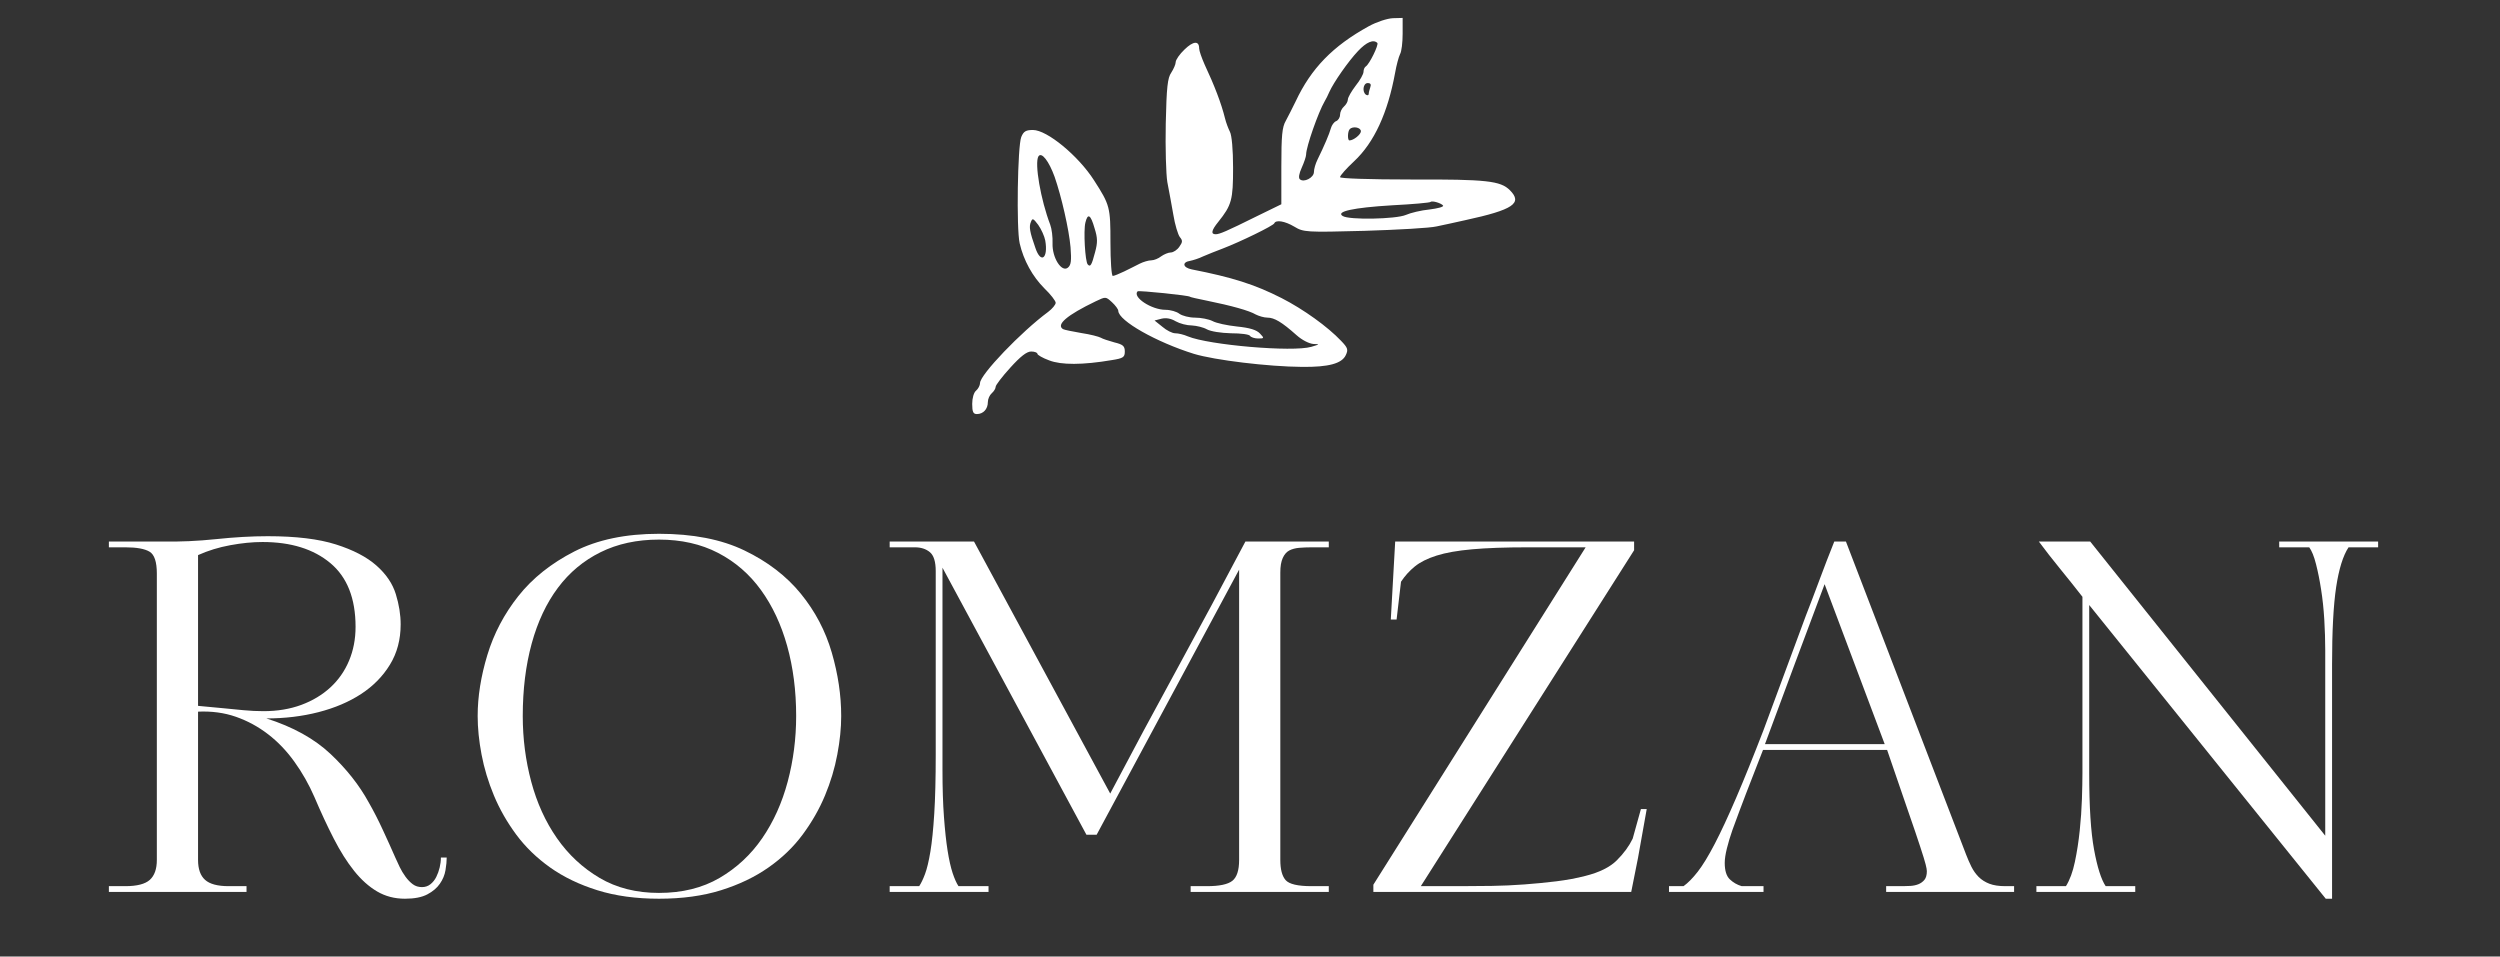
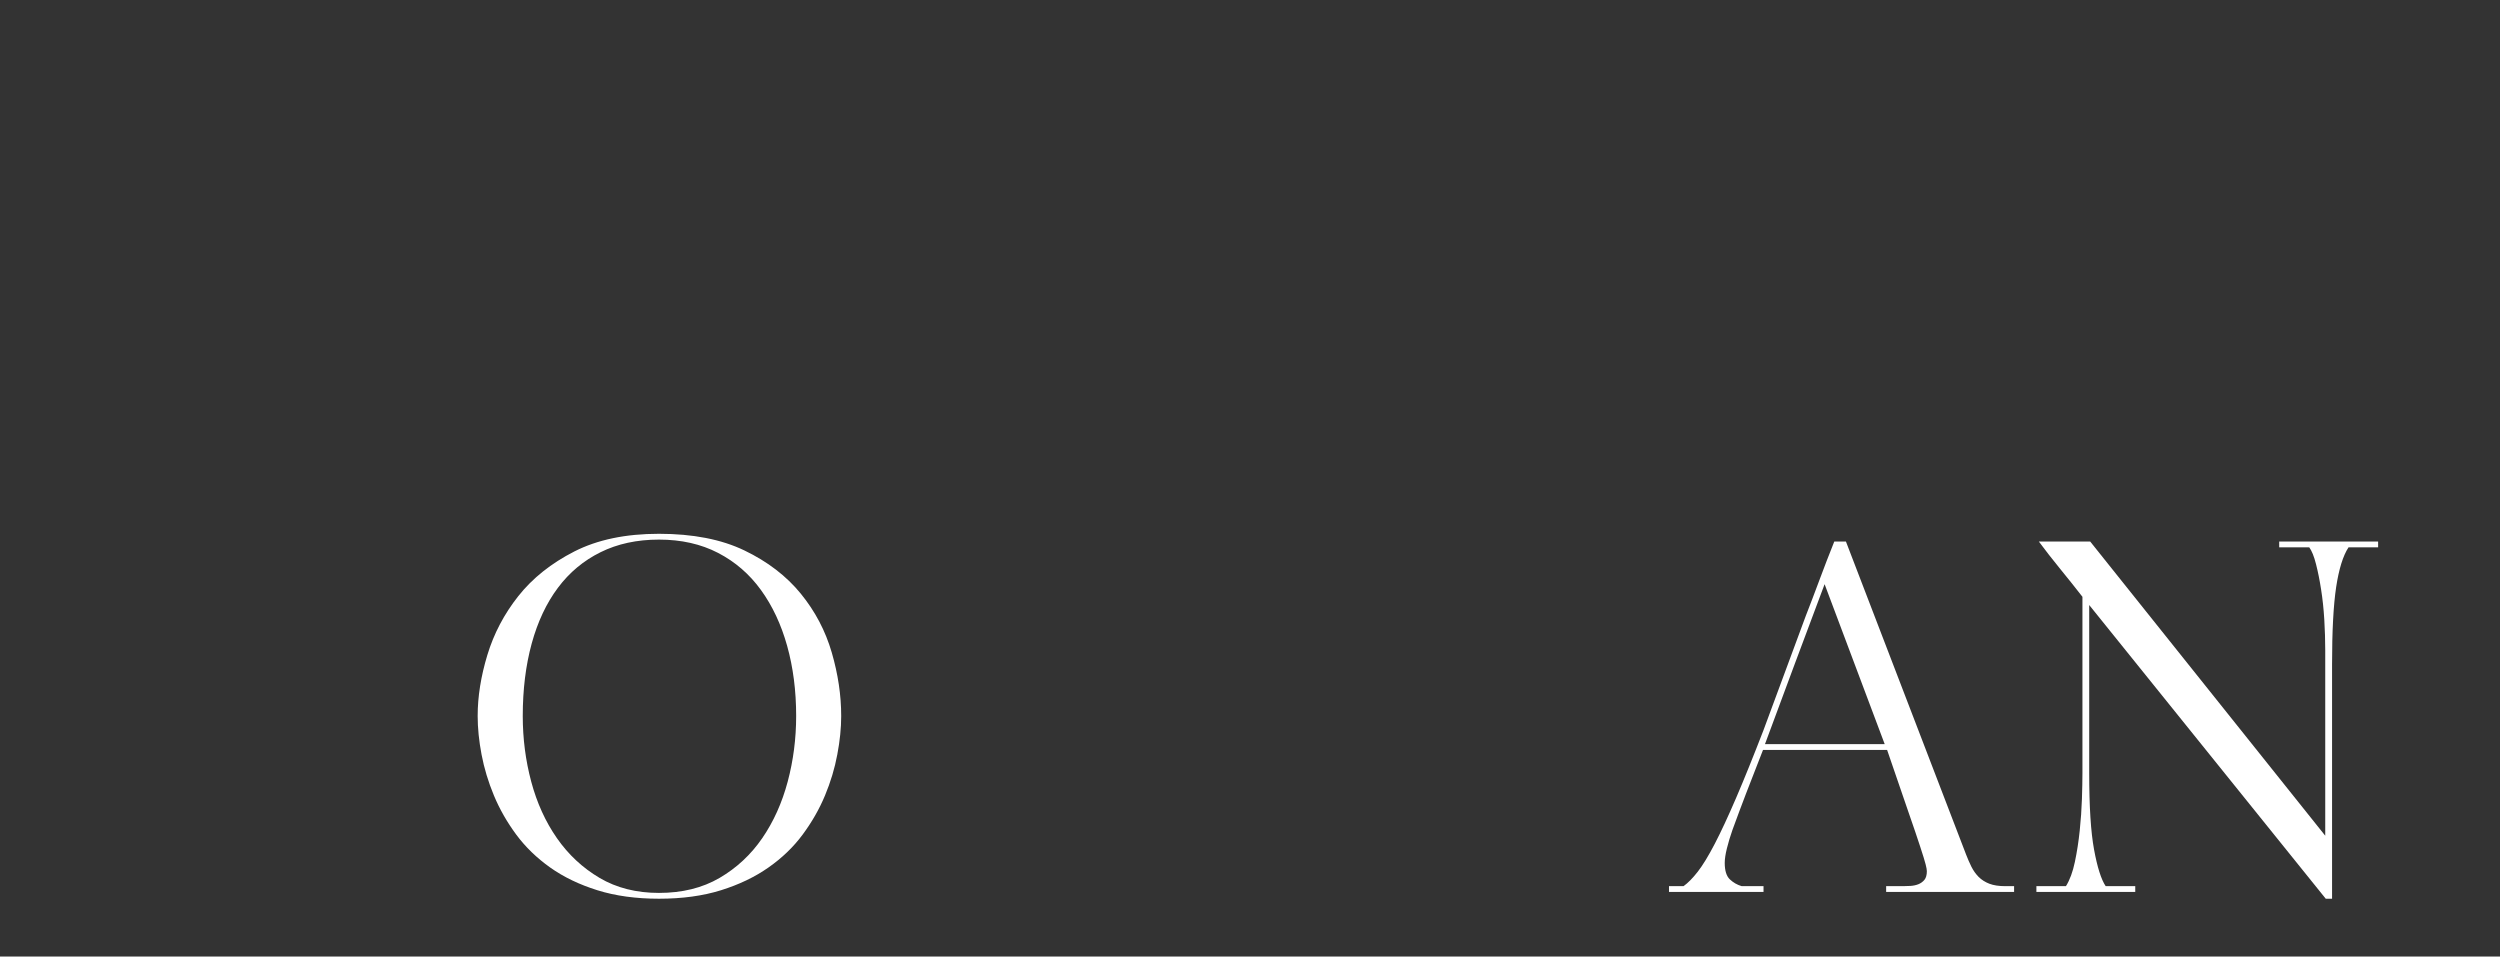
<svg xmlns="http://www.w3.org/2000/svg" version="1.2" preserveAspectRatio="xMidYMid meet" height="295" viewBox="0 0 578.25 221.25" zoomAndPan="magnify" width="771">
  <rect x="0" y="0" width="578.25" height="221.25" fill="#333333" stroke="none" />
  <defs>
    <clipPath id="a7c870fdf0">
-       <path d="M 224.871 4.125 L 350.438 4.125 L 350.438 95.926 L 224.871 95.926 Z M 224.871 4.125" />
-     </clipPath>
+       </clipPath>
  </defs>
  <g id="ac1dfc43df">
    <g clip-path="url(#a7c870fdf0)" clip-rule="nonzero">
-       <path d="M 316.586 6.074 C 308.262 10.656 303.254 15.84 299.691 23.438 C 298.965 24.945 297.941 26.934 297.398 27.957 C 296.555 29.406 296.375 31.395 296.375 38.504 L 296.375 47.246 L 290.82 49.957 C 283.523 53.578 282.07 54.18 281.168 54.18 C 280.023 54.18 280.203 53.277 281.77 51.344 C 284.91 47.426 285.211 46.223 285.211 38.809 C 285.211 34.648 284.91 31.273 284.484 30.488 C 284.125 29.766 283.582 28.379 283.34 27.355 C 282.496 23.918 280.867 19.699 278.633 14.938 C 277.969 13.43 277.363 11.742 277.363 11.199 C 277.363 9.391 276.039 9.453 273.988 11.441 C 272.84 12.527 271.934 13.852 271.934 14.395 C 271.934 14.879 271.453 15.961 270.91 16.805 C 270.066 18.012 269.824 20.121 269.641 28.562 C 269.523 34.168 269.703 40.316 270.004 42.121 C 270.367 43.934 270.973 47.309 271.391 49.656 C 271.754 51.949 272.477 54.301 272.902 54.844 C 273.562 55.625 273.562 55.988 272.781 57.074 C 272.297 57.797 271.391 58.398 270.789 58.398 C 270.246 58.398 269.219 58.824 268.555 59.305 C 267.953 59.785 266.926 60.211 266.324 60.211 C 265.66 60.211 264.453 60.57 263.609 60.992 C 262.703 61.473 261.074 62.258 259.988 62.801 C 258.84 63.344 257.695 63.824 257.391 63.824 C 257.09 63.824 256.848 60.387 256.848 56.109 C 256.848 47.91 256.73 47.426 253.047 41.703 C 249.426 36.035 242.188 30.066 238.93 30.066 C 237.301 30.066 236.758 30.367 236.215 31.695 C 235.371 33.805 235.066 52.914 235.852 56.289 C 236.758 60.211 238.809 63.945 241.586 66.719 C 243.035 68.105 244.18 69.609 244.18 70.035 C 244.18 70.457 243.395 71.422 242.43 72.145 C 236.215 76.727 226.68 86.672 226.68 88.598 C 226.68 89.145 226.258 89.93 225.777 90.348 C 225.234 90.773 224.871 92.098 224.871 93.422 C 224.871 95.293 225.109 95.773 225.957 95.773 C 227.406 95.773 228.492 94.629 228.492 93.004 C 228.492 92.277 228.91 91.375 229.395 90.953 C 229.879 90.531 230.301 89.867 230.301 89.441 C 230.301 89.086 231.809 87.094 233.68 85.043 C 236.031 82.449 237.48 81.305 238.504 81.305 C 239.289 81.305 239.957 81.547 239.957 81.848 C 239.957 82.09 241.16 82.812 242.672 83.355 C 245.445 84.441 250.395 84.441 257.152 83.293 C 259.805 82.875 260.168 82.633 260.168 81.305 C 260.168 80.039 259.746 79.68 257.754 79.195 C 256.43 78.836 254.98 78.352 254.617 78.113 C 254.195 77.871 252.141 77.328 250.094 77.027 C 248.039 76.664 246.168 76.301 245.867 76.121 C 244.238 75.098 246.711 72.926 253.473 69.672 C 255.762 68.586 255.762 68.586 257.211 69.914 C 257.996 70.637 258.66 71.539 258.66 71.902 C 258.719 74.195 267.469 79.137 276.16 81.848 C 280.926 83.293 293.297 84.805 301.199 84.863 C 307.355 84.922 310.375 84.078 311.277 82.148 C 311.879 80.887 311.762 80.461 310.191 78.836 C 307.117 75.582 301.5 71.539 296.434 68.949 C 290.16 65.754 284.91 64.129 275.676 62.316 C 273.562 61.898 273.324 60.629 275.316 60.328 C 275.918 60.211 277.305 59.785 278.27 59.305 C 279.297 58.883 281.289 58.039 282.797 57.496 C 286.898 55.93 294.562 52.188 294.746 51.648 C 295.105 50.805 297.156 51.105 299.391 52.434 C 301.5 53.699 302.043 53.758 315.562 53.395 C 323.285 53.156 330.766 52.734 332.277 52.371 C 333.785 52.07 336.742 51.406 338.914 50.926 C 350.016 48.516 352.25 47.008 349.234 43.992 C 347.059 41.82 343.801 41.461 326.543 41.52 C 316.527 41.52 309.949 41.277 309.949 40.977 C 309.949 40.617 311.398 38.988 313.207 37.301 C 317.855 32.961 320.992 26.09 322.684 16.867 C 322.984 15.117 323.527 13.129 323.828 12.527 C 324.188 11.922 324.43 9.812 324.43 7.824 L 324.43 4.148 L 322.199 4.207 C 320.871 4.266 318.457 5.051 316.586 6.074 Z M 318.578 9.934 C 318.941 10.355 316.766 14.816 315.922 15.359 C 315.621 15.539 315.379 16.082 315.379 16.625 C 315.379 17.109 314.594 18.555 313.57 19.82 C 312.605 21.086 311.762 22.531 311.762 23.016 C 311.762 23.496 311.336 24.219 310.855 24.645 C 310.375 25.062 309.949 25.906 309.949 26.57 C 309.949 27.176 309.527 27.836 309.047 28.02 C 308.562 28.199 308.02 28.98 307.84 29.645 C 307.477 30.973 306.27 33.805 304.758 36.879 C 304.277 37.844 303.914 39.109 303.914 39.773 C 303.914 41.098 301.562 42.305 300.656 41.461 C 300.297 41.16 300.477 40.133 301.082 38.809 C 301.625 37.602 302.105 36.215 302.105 35.734 C 302.105 33.984 304.941 25.906 306.391 23.438 C 306.691 22.957 307.172 21.988 307.477 21.266 C 308.441 19.098 311.879 14.152 314.113 11.805 C 316.043 9.754 317.672 9.027 318.578 9.934 Z M 316.949 20.184 C 316.766 20.727 316.586 21.387 316.586 21.688 C 316.586 22.051 316.348 22.109 315.984 21.93 C 315.02 21.328 315.262 19.215 316.348 19.215 C 317.012 19.215 317.191 19.52 316.949 20.184 Z M 314.777 30.367 C 314.777 31.094 313.09 32.48 312.121 32.48 C 311.641 32.48 311.699 30.367 312.184 29.887 C 312.906 29.105 314.777 29.465 314.777 30.367 Z M 243.938 40.918 C 245.508 45.438 247.254 53.031 247.617 57.195 C 247.859 60.328 247.738 61.293 247.016 61.898 C 245.566 63.102 243.336 59.605 243.453 56.289 C 243.516 54.844 243.273 52.914 242.91 51.949 C 240.738 46.281 239.23 37.723 240.195 36.156 C 240.918 35.07 242.609 37.242 243.938 40.918 Z M 333.785 47.551 C 333.965 47.852 332.52 48.215 330.648 48.453 C 328.719 48.633 326.242 49.238 325.156 49.719 C 322.922 50.684 312.004 50.926 310.555 49.957 C 308.926 48.934 312.965 48.031 321.957 47.488 C 326.723 47.246 330.766 46.883 330.891 46.707 C 331.25 46.344 333.422 47.008 333.785 47.551 Z M 253.172 52.793 C 253.895 55.082 253.895 56.109 253.289 58.34 C 252.504 61.355 252.203 61.836 251.598 61.172 C 250.996 60.57 250.574 53.336 251.055 51.469 C 251.598 49.238 252.266 49.602 253.172 52.793 Z M 241.766 55.625 C 242.492 59.785 240.738 61.113 239.473 57.312 C 238.203 53.699 237.961 52.434 238.445 51.344 C 238.809 50.383 238.988 50.5 240.137 52.008 C 240.859 53.031 241.586 54.664 241.766 55.625 Z M 275.254 68.648 C 275.254 68.707 277.004 69.129 279.176 69.551 C 284.789 70.695 288.953 71.84 290.461 72.746 C 291.184 73.109 292.391 73.469 293.176 73.469 C 294.746 73.469 296.492 74.496 299.871 77.508 C 301.141 78.656 302.828 79.5 303.797 79.559 C 305.305 79.617 305.305 79.617 303.312 80.219 C 298.965 81.488 279.598 79.801 274.773 77.812 C 273.805 77.387 272.539 77.086 271.816 77.086 C 271.152 77.086 269.824 76.426 268.855 75.582 L 267.047 74.133 L 268.676 73.711 C 269.703 73.469 270.848 73.652 271.934 74.312 C 272.902 74.855 274.531 75.277 275.676 75.277 C 276.762 75.34 278.332 75.699 279.176 76.184 C 280.078 76.664 282.375 77.027 284.727 77.086 C 286.961 77.086 288.953 77.328 289.133 77.688 C 289.316 77.988 290.16 78.293 291.004 78.293 C 292.449 78.293 292.449 78.23 291.426 77.145 C 290.641 76.301 289.074 75.82 286.113 75.52 C 283.824 75.277 281.289 74.738 280.441 74.254 C 279.598 73.832 277.789 73.469 276.402 73.469 C 275.074 73.469 273.445 73.047 272.781 72.566 C 272.176 72.082 270.73 71.66 269.582 71.66 C 266.324 71.66 261.859 68.707 263.125 67.383 C 263.367 67.141 275.254 68.348 275.254 68.648 Z M 275.254 68.648" style="stroke:none;fill-rule:nonzero;fill:#ffffff;fill-opacity:1;" />
-     </g>
-     <path d="M 97.602 205.188 C 98.348 205.188 99.004 204.969 99.562 204.523 C 100.125 204.074 100.57 203.512 100.906 202.844 C 101.246 202.164 101.512 201.434 101.699 200.645 C 101.887 199.859 101.98 199.094 101.98 198.348 L 103.324 198.348 C 103.324 199.172 103.23 200.145 103.043 201.266 C 102.855 202.387 102.426 203.434 101.746 204.406 C 101.074 205.383 100.105 206.203 98.84 206.871 C 97.57 207.539 95.848 207.875 93.676 207.875 C 91.285 207.875 89.137 207.316 87.23 206.195 C 85.32 205.074 83.547 203.484 81.906 201.43 C 80.262 199.375 78.695 196.891 77.199 193.977 C 75.703 191.066 74.211 187.852 72.715 184.332 C 71.445 181.422 69.91 178.715 68.113 176.215 C 66.32 173.711 64.285 171.578 62.004 169.828 C 59.723 168.07 57.234 166.723 54.543 165.785 C 51.855 164.852 48.945 164.461 45.809 164.605 L 45.809 198.906 C 45.809 201.004 46.348 202.535 47.43 203.508 C 48.512 204.484 50.328 204.969 52.875 204.969 L 57.02 204.969 L 57.02 206.309 L 25.184 206.309 L 25.184 204.969 L 28.992 204.969 C 31.684 204.969 33.57 204.484 34.656 203.508 C 35.734 202.535 36.277 201.004 36.277 198.906 L 36.277 132.656 C 36.277 129.965 35.719 128.281 34.598 127.609 C 33.477 126.934 31.605 126.594 28.992 126.594 L 25.184 126.594 L 25.184 125.25 L 37.844 125.25 C 41.656 125.328 45.695 125.145 49.953 124.703 C 54.211 124.254 58.211 124.023 61.945 124.023 C 68.453 124.023 73.707 124.66 77.703 125.93 C 81.699 127.199 84.824 128.824 87.066 130.809 C 89.309 132.789 90.805 134.992 91.551 137.422 C 92.301 139.848 92.672 142.184 92.672 144.426 C 92.672 147.938 91.848 151.043 90.195 153.734 C 88.555 156.422 86.332 158.684 83.527 160.52 C 80.727 162.352 77.438 163.75 73.66 164.723 C 69.891 165.691 65.875 166.172 61.621 166.172 C 67.746 168.121 72.68 170.848 76.418 174.359 C 80.152 177.871 83.102 181.609 85.27 185.57 C 86.391 187.516 87.492 189.664 88.574 192.016 C 89.664 194.371 90.617 196.477 91.434 198.348 C 91.738 199.023 92.078 199.758 92.449 200.543 C 92.824 201.32 93.27 202.066 93.793 202.785 C 94.312 203.492 94.875 204.074 95.477 204.523 C 96.074 204.969 96.785 205.188 97.602 205.188 Z M 82.242 144.988 C 82.242 138.41 80.301 133.496 76.418 130.25 C 72.531 126.996 67.297 125.367 60.723 125.367 C 58.398 125.367 55.914 125.613 53.258 126.105 C 50.609 126.59 48.125 127.352 45.809 128.395 L 45.809 163.266 L 51.754 163.824 C 53.246 163.973 54.777 164.121 56.34 164.27 C 57.914 164.418 59.449 164.492 60.941 164.492 C 64.156 164.492 67.074 164.008 69.691 163.043 C 72.305 162.07 74.547 160.723 76.418 159 C 78.285 157.281 79.723 155.227 80.727 152.836 C 81.734 150.445 82.242 147.832 82.242 144.988 Z M 82.242 144.988" style="stroke:none;fill-rule:nonzero;fill:#ffffff;fill-opacity:1;" />
+       </g>
    <path d="M 194.57 165.613 C 194.57 168.375 194.27 171.344 193.668 174.523 C 193.078 177.699 192.129 180.859 190.82 184.004 C 189.512 187.145 187.789 190.152 185.66 193.031 C 183.531 195.906 180.898 198.445 177.754 200.645 C 174.613 202.852 170.949 204.605 166.762 205.914 C 162.582 207.223 157.801 207.875 152.422 207.875 C 147.109 207.875 142.359 207.223 138.176 205.914 C 133.992 204.605 130.352 202.852 127.242 200.645 C 124.145 198.445 121.527 195.906 119.395 193.031 C 117.27 190.152 115.555 187.145 114.246 184.004 C 112.938 180.859 111.984 177.699 111.383 174.523 C 110.781 171.344 110.484 168.375 110.484 165.613 C 110.484 161.125 111.234 156.422 112.727 151.492 C 114.223 146.559 116.609 142.016 119.898 137.863 C 123.191 133.715 127.508 130.277 132.848 127.551 C 138.199 124.828 144.719 123.465 152.422 123.465 C 160.27 123.465 166.863 124.754 172.203 127.328 C 177.555 129.906 181.891 133.234 185.215 137.305 C 188.539 141.375 190.93 145.918 192.387 150.934 C 193.84 155.938 194.57 160.832 194.57 165.613 Z M 184.152 165.613 C 184.152 159.781 183.457 154.383 182.074 149.414 C 180.688 144.449 178.668 140.137 176.012 136.473 C 173.363 132.809 170.059 129.945 166.098 127.891 C 162.133 125.836 157.574 124.809 152.422 124.809 C 147.336 124.809 142.836 125.781 138.91 127.727 C 134.984 129.664 131.695 132.41 129.043 135.961 C 126.387 139.512 124.363 143.809 122.98 148.852 C 121.602 153.898 120.914 159.484 120.914 165.613 C 120.914 170.844 121.566 175.91 122.875 180.805 C 124.184 185.703 126.164 190.059 128.82 193.871 C 131.473 197.68 134.766 200.746 138.688 203.062 C 142.613 205.375 147.191 206.531 152.422 206.531 C 157.801 206.531 162.473 205.375 166.438 203.062 C 170.398 200.746 173.688 197.68 176.305 193.871 C 178.922 190.059 180.883 185.703 182.191 180.805 C 183.496 175.91 184.152 170.844 184.152 165.613 Z M 184.152 165.613" style="stroke:none;fill-rule:nonzero;fill:#ffffff;fill-opacity:1;" />
-     <path d="M 275.395 206.309 L 275.395 204.969 L 279.215 204.969 C 282.047 204.969 283.984 204.559 285.031 203.742 C 286.082 202.918 286.609 201.305 286.609 198.906 L 286.609 131.758 L 253.652 193.078 L 251.293 193.078 L 217.996 131.312 L 217.996 178.059 C 217.996 182.242 218.109 185.867 218.336 188.934 C 218.562 192 218.84 194.602 219.176 196.734 C 219.512 198.859 219.902 200.598 220.344 201.941 C 220.793 203.281 221.246 204.289 221.699 204.969 L 228.648 204.969 L 228.648 206.309 L 205.781 206.309 L 205.781 204.969 L 212.613 204.969 C 213.062 204.289 213.512 203.355 213.957 202.164 C 214.406 200.969 214.82 199.246 215.195 197.004 C 215.57 194.762 215.867 191.828 216.094 188.207 C 216.32 184.582 216.434 180.039 216.434 174.582 L 216.434 132.094 C 216.434 129.922 215.98 128.461 215.078 127.715 C 214.18 126.969 213.027 126.594 211.609 126.594 L 205.781 126.594 L 205.781 125.25 L 225.285 125.25 L 256.793 183.551 C 261.945 173.762 267.156 164.051 272.43 154.41 C 277.699 144.766 282.91 135.047 288.066 125.25 L 307.348 125.25 L 307.348 126.594 L 303.426 126.594 C 302.379 126.594 301.406 126.637 300.504 126.711 C 299.609 126.789 298.84 126.996 298.203 127.328 C 297.574 127.664 297.07 128.246 296.699 129.07 C 296.324 129.887 296.137 131.008 296.137 132.434 L 296.137 198.906 C 296.137 201.078 296.547 202.633 297.363 203.566 C 298.188 204.5 300.172 204.969 303.32 204.969 L 307.348 204.969 L 307.348 206.309 Z M 275.395 206.309" style="stroke:none;fill-rule:nonzero;fill:#ffffff;fill-opacity:1;" />
-     <path d="M 337.945 204.969 C 340.188 204.969 342.559 204.949 345.059 204.91 C 347.562 204.871 350.07 204.758 352.578 204.57 C 355.086 204.383 357.555 204.145 359.984 203.848 C 362.414 203.543 364.633 203.133 366.652 202.609 C 369.938 201.789 372.379 200.582 373.984 198.977 C 375.598 197.363 376.816 195.699 377.641 193.977 L 379.543 187.133 L 380.887 187.133 L 378.867 198.461 L 377.301 206.309 L 317.66 206.309 L 317.66 204.629 L 366.758 126.594 L 353.418 126.594 C 348.188 126.594 343.891 126.746 340.527 127.051 C 337.164 127.348 334.414 127.832 332.281 128.508 C 330.156 129.18 328.477 130.023 327.238 131.031 C 326.004 132.035 324.941 133.211 324.051 134.559 L 323.031 143.305 L 321.691 143.305 L 322.707 125.25 L 377.969 125.25 L 377.969 127.27 L 328.637 204.969 Z M 337.945 204.969" style="stroke:none;fill-rule:nonzero;fill:#ffffff;fill-opacity:1;" />
    <path d="M 436.266 206.309 L 436.266 204.969 L 440.191 204.969 C 440.711 204.969 441.289 204.949 441.918 204.91 C 442.555 204.871 443.156 204.742 443.719 204.523 C 444.277 204.297 444.746 203.961 445.121 203.508 C 445.492 203.059 445.68 202.383 445.68 201.488 C 445.68 201.191 445.586 200.668 445.398 199.922 C 445.211 199.176 444.797 197.832 444.16 195.895 C 443.531 193.949 442.598 191.199 441.359 187.648 C 440.125 184.098 438.504 179.367 436.488 173.461 L 407.785 173.461 L 403.859 183.551 C 403.414 184.75 402.914 186.078 402.352 187.531 C 401.793 188.988 401.246 190.465 400.719 191.957 C 400.195 193.453 399.766 194.875 399.434 196.219 C 399.098 197.57 398.93 198.691 398.93 199.582 C 398.93 201.375 399.324 202.645 400.109 203.391 C 400.895 204.137 401.809 204.664 402.855 204.969 L 407.902 204.969 L 407.902 206.309 L 386.039 206.309 L 386.039 204.969 L 389.402 204.969 C 390.445 204.219 391.547 203.098 392.707 201.605 C 393.867 200.109 395.176 197.961 396.633 195.156 C 398.086 192.355 399.73 188.824 401.559 184.566 C 403.395 180.301 405.508 175.066 407.902 168.871 L 417.652 142.523 C 418.703 139.832 419.77 137.027 420.852 134.113 C 421.934 131.195 423.074 128.242 424.273 125.25 L 426.961 125.25 L 454.766 197.68 C 455.141 198.656 455.547 199.59 455.992 200.484 C 456.441 201.379 457.004 202.164 457.672 202.844 C 458.352 203.512 459.172 204.031 460.137 204.406 C 461.109 204.781 462.344 204.969 463.84 204.969 L 465.859 204.969 L 465.859 206.309 Z M 422.031 135.121 C 419.633 141.473 417.332 147.621 415.129 153.559 C 412.926 159.5 410.629 165.688 408.238 172.117 L 435.93 172.117 Z M 422.031 135.121" style="stroke:none;fill-rule:nonzero;fill:#ffffff;fill-opacity:1;" />
    <path d="M 543.215 126.594 C 541.941 128.543 540.988 131.609 540.352 135.797 C 539.723 139.977 539.406 145.957 539.406 153.734 L 539.406 207.875 L 537.945 207.875 L 483.234 139.941 L 483.234 178.844 C 483.234 186.543 483.605 192.43 484.355 196.5 C 485.102 200.574 485.996 203.398 487.039 204.969 L 493.883 204.969 L 493.883 206.309 L 471.02 206.309 L 471.02 204.969 L 477.852 204.969 C 478.742 203.543 479.434 201.676 479.918 199.363 C 480.406 197.043 480.781 194.633 481.039 192.133 C 481.301 189.629 481.473 187.18 481.551 184.789 C 481.629 182.398 481.668 180.418 481.668 178.844 L 481.668 138.039 C 480.094 136.016 478.395 133.883 476.566 131.641 C 474.734 129.398 473.074 127.27 471.578 125.25 L 483.457 125.25 L 537.828 193.301 L 537.828 150.371 C 537.828 148.129 537.754 145.777 537.609 143.305 C 537.457 140.84 537.215 138.523 536.871 136.355 C 536.535 134.184 536.141 132.223 535.691 130.473 C 535.25 128.715 534.727 127.422 534.129 126.594 L 527.18 126.594 L 527.18 125.25 L 550.059 125.25 L 550.059 126.594 Z M 543.215 126.594" style="stroke:none;fill-rule:nonzero;fill:#ffffff;fill-opacity:1;" />
  </g>
</svg>